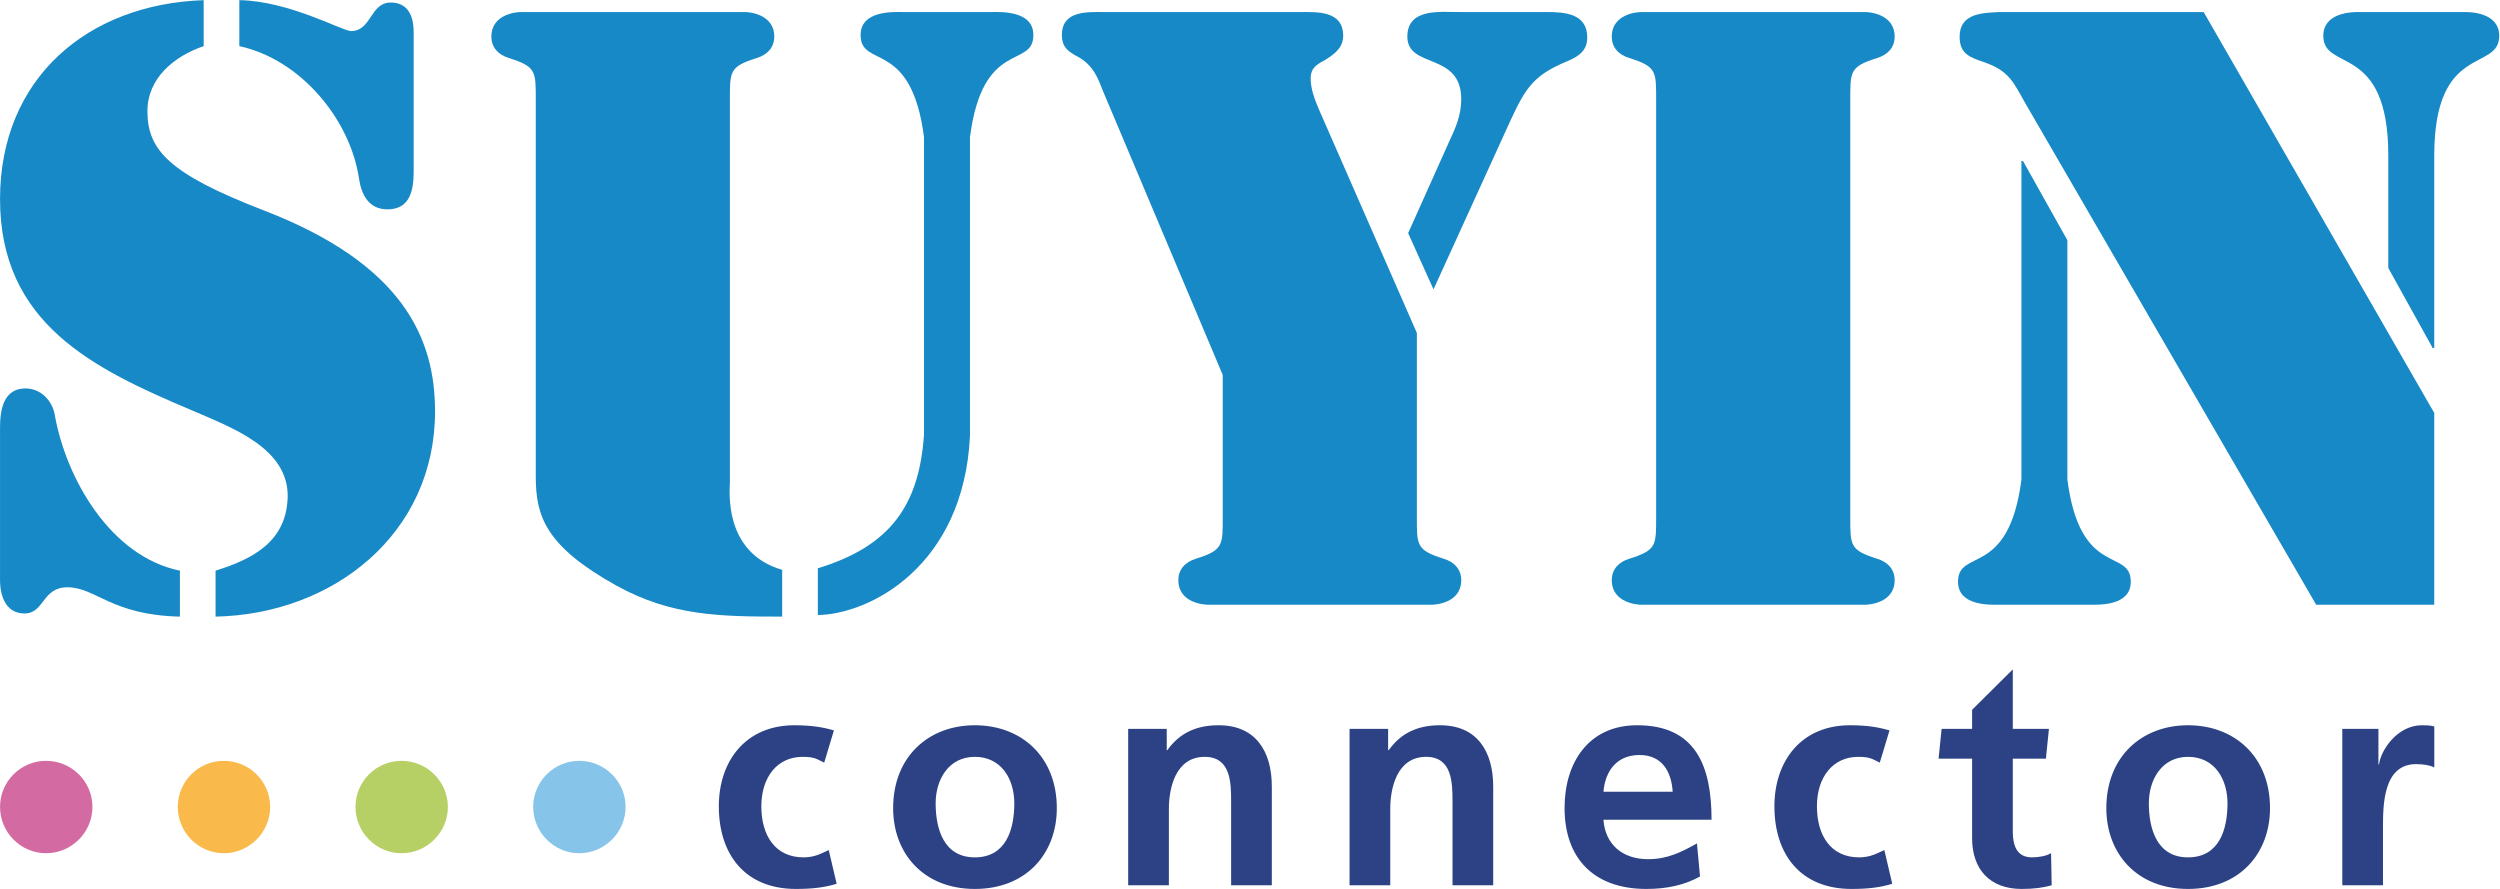
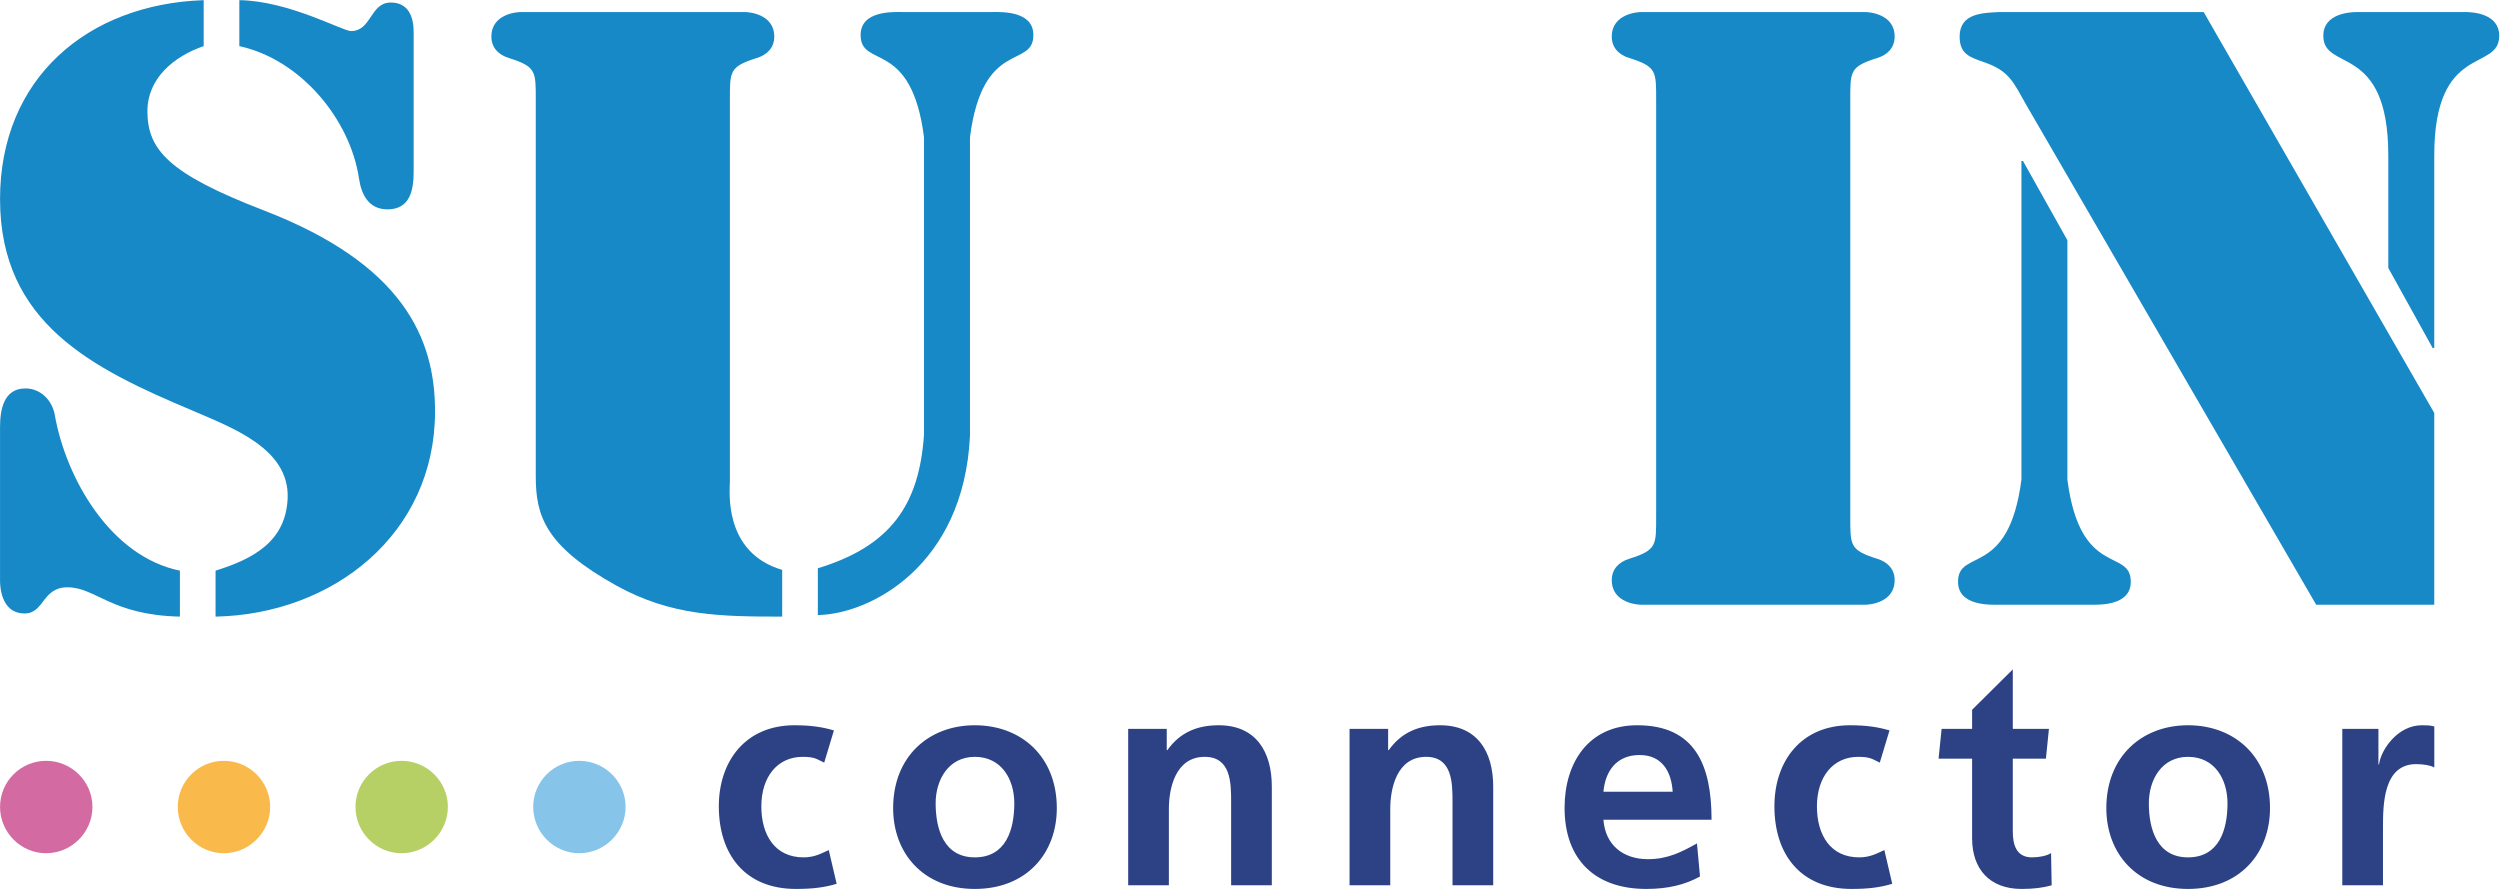
<svg xmlns="http://www.w3.org/2000/svg" xmlns:ns1="http://www.serif.com/" width="100%" height="100%" viewBox="0 0 1796 639" xml:space="preserve" style="fill-rule:evenodd;clip-rule:evenodd;stroke-linejoin:round;stroke-miterlimit:2;">
  <g transform="matrix(1,0,0,1,-341.667,-1436.55)">
    <g id="Ebene-1" ns1:id="Ebene 1" transform="matrix(4.167,0,0,4.167,0,0)">
      <g transform="matrix(1,0,0,1,117.108,451.051)">
        <path d="M0,-106.279C-20.081,-105.595 -35.108,-92.755 -35.108,-71.989C-35.108,-50.543 -19.125,-42.758 -1.913,-35.516C4.644,-32.648 14.753,-29.097 14.48,-20.49C14.206,-12.977 8.604,-9.971 2.049,-7.923L2.049,0C22.266,-0.411 39.887,-14.207 39.887,-35.381C39.887,-47.948 34.424,-60.788 10.244,-70.079C-6.012,-76.363 -9.699,-80.461 -9.699,-87.154C-9.699,-92.755 -5.193,-96.58 0,-98.355L0,-106.279ZM36.2,-100.132C36.2,-101.224 36.474,-105.868 32.238,-105.868C28.686,-105.868 28.959,-100.951 25.407,-100.951C23.906,-100.951 14.753,-106.141 6.146,-106.279L6.146,-98.355C16.802,-96.033 25.271,-85.651 26.775,-75.542C27.183,-72.811 28.412,-70.214 31.691,-70.214C35.654,-70.214 36.2,-73.63 36.2,-76.771L36.2,-100.132ZM-35.108,-6.285C-35.108,-5.6 -35.108,-0.546 -30.873,-0.546C-27.458,-0.546 -27.869,-5.055 -23.496,-5.055C-18.579,-5.055 -15.984,-0.273 -4.099,0L-4.099,-7.923C-16.122,-10.382 -23.771,-23.906 -25.683,-34.835C-26.093,-37.157 -28.005,-39.341 -30.737,-39.341C-34.562,-39.341 -35.108,-35.516 -35.108,-32.648L-35.108,-6.285Z" style="fill:rgb(22,137,198);fill-rule:nonzero;" />
      </g>
      <g transform="matrix(1,0,0,1,241.296,377.966)">
        <path d="M0,41.666C-0.819,53.823 -5.737,60.927 -18.305,64.751L-18.305,72.812C-9.426,72.674 6.831,64.478 7.923,41.939L7.923,-9.561C10.109,-26.636 18.851,-21.309 18.851,-27.183C18.851,-31.418 13.251,-31.146 11.747,-31.146L-3.825,-31.146C-5.328,-31.146 -10.929,-31.418 -10.929,-27.183C-10.929,-21.309 -2.185,-26.636 0,-9.561L0,41.666ZM-24.452,65.025C-34.697,62.02 -33.468,51.227 -33.468,49.862L-33.468,-15.845C-33.468,-20.9 -33.605,-21.72 -28.823,-23.222C-27.048,-23.768 -25.818,-24.998 -25.818,-26.909C-25.818,-30.872 -30.326,-31.146 -30.873,-31.146L-69.533,-31.146C-70.078,-31.146 -74.585,-30.872 -74.585,-26.909C-74.585,-24.998 -73.357,-23.768 -71.581,-23.222C-66.8,-21.72 -66.935,-20.9 -66.935,-15.845L-66.935,48.906C-66.935,55.736 -65.297,60.927 -53.003,67.757C-43.577,72.949 -35.244,73.084 -24.452,73.084L-24.452,65.025Z" style="fill:rgb(22,137,198);fill-rule:nonzero;" />
      </g>
      <g transform="matrix(1,0,0,1,329.133,400.506)">
-         <path d="M0,-5.873L13.388,-35.244C15.982,-40.845 17.484,-42.894 23.086,-45.216C25,-46.035 26.503,-46.992 26.503,-49.313C26.503,-53.412 22.677,-53.685 19.533,-53.685L4.373,-53.685C1.093,-53.685 -4.508,-54.368 -4.508,-49.45C-4.508,-43.849 4.781,-46.854 4.781,-38.658C4.781,-35.926 3.826,-33.741 2.731,-31.419L-4.372,-15.571L0,-5.873ZM-36.337,33.196C-36.337,38.251 -36.201,39.069 -40.981,40.573C-42.756,41.119 -43.987,42.349 -43.987,44.26C-43.987,48.223 -39.479,48.495 -38.931,48.495L-0.274,48.495C0.273,48.495 4.781,48.223 4.781,44.26C4.781,42.349 3.551,41.119 1.773,40.573C-3.006,39.069 -2.87,38.251 -2.87,33.196L-2.87,1.641L-19.807,-37.019C-20.491,-38.658 -21.176,-40.434 -21.176,-42.211C-21.176,-44.122 -20.08,-44.67 -18.577,-45.488C-17.075,-46.445 -15.574,-47.538 -15.574,-49.588C-15.574,-53.958 -20.08,-53.685 -23.086,-53.685L-56.826,-53.685C-59.697,-53.685 -64.068,-53.958 -64.068,-49.723C-64.068,-47.4 -62.701,-46.719 -60.926,-45.762C-58.604,-44.26 -57.921,-42.483 -56.964,-40.023L-36.337,8.881L-36.337,33.196Z" style="fill:rgb(22,137,198);fill-rule:nonzero;" />
-       </g>
+         </g>
      <g transform="matrix(1,0,0,1,400.986,433.702)">
        <path d="M0,-71.581C0,-76.637 -0.137,-77.456 4.646,-78.958C6.422,-79.504 7.649,-80.734 7.649,-82.645C7.649,-86.608 3.143,-86.881 2.597,-86.881L-36.063,-86.881C-36.609,-86.881 -41.119,-86.608 -41.119,-82.645C-41.119,-80.734 -39.889,-79.504 -38.112,-78.958C-33.33,-77.456 -33.469,-76.637 -33.469,-71.581L-33.469,0C-33.469,5.055 -33.33,5.874 -38.112,7.377C-39.889,7.923 -41.119,9.152 -41.119,11.064C-41.119,15.026 -36.609,15.3 -36.063,15.3L2.597,15.3C3.143,15.3 7.649,15.026 7.649,11.064C7.649,9.152 6.422,7.923 4.646,7.377C-0.137,5.874 0,5.055 0,0L0,-71.581Z" style="fill:rgb(22,137,198);fill-rule:nonzero;" />
      </g>
      <g transform="matrix(1,0,0,1,430.493,368.676)">
        <path d="M0,58.742C-2.188,75.817 -10.929,70.489 -10.929,76.363C-10.929,80.598 -5.328,80.326 -3.825,80.326L11.748,80.326C13.25,80.326 18.852,80.598 18.852,76.363C18.852,70.489 10.107,75.817 7.923,58.742L7.923,17.486L0.272,3.828L0,3.828L0,58.742ZM63.248,22.267L70.897,36.066L71.171,36.066L71.171,2.871C71.171,-16.665 82.372,-11.472 82.372,-17.757C82.372,-21.582 77.863,-21.856 76.499,-21.856L57.92,-21.856C56.554,-21.856 52.045,-21.582 52.045,-17.757C52.045,-11.472 63.248,-16.665 63.248,2.871L63.248,22.267ZM31.418,-21.856L-3.689,-21.856C-6.558,-21.717 -10.655,-21.717 -10.655,-17.619C-10.655,-14.615 -8.88,-14.068 -6.558,-13.248C-2.049,-11.745 -1.367,-9.696 0.818,-5.871L50.815,80.326L71.171,80.326L71.171,47.266L31.418,-21.856Z" style="fill:rgb(22,137,198);fill-rule:nonzero;" />
      </g>
      <g transform="matrix(1,0,0,1,225.763,487.478)">
        <path d="M0,-16.808C-1.937,-17.383 -3.979,-17.698 -6.806,-17.698C-15.235,-17.698 -19.843,-11.52 -19.843,-3.718C-19.843,4.502 -15.393,10.522 -6.544,10.522C-3.665,10.522 -1.571,10.26 0.471,9.632L-0.89,3.821C-2.094,4.344 -3.246,5.078 -5.236,5.078C-10.157,5.078 -12.513,1.255 -12.513,-3.718C-12.513,-8.797 -9.738,-12.252 -5.393,-12.252C-3.246,-12.252 -2.932,-11.833 -1.675,-11.257L0,-16.808ZM10.209,-3.405C10.209,4.344 15.392,10.522 24.292,10.522C33.245,10.522 38.428,4.344 38.428,-3.405C38.428,-12.304 32.303,-17.698 24.292,-17.698C16.334,-17.698 10.209,-12.304 10.209,-3.405M17.538,-4.243C17.538,-8.274 19.737,-12.252 24.292,-12.252C28.899,-12.252 31.098,-8.378 31.098,-4.243C31.098,0.26 29.685,5.078 24.292,5.078C18.952,5.078 17.538,0.209 17.538,-4.243M50.731,9.893L57.747,9.893L57.747,-3.299C57.747,-6.755 58.846,-12.252 63.925,-12.252C68.427,-12.252 68.48,-7.802 68.48,-4.503L68.48,9.893L75.495,9.893L75.495,-7.121C75.495,-13.195 72.721,-17.698 66.333,-17.698C62.668,-17.698 59.684,-16.494 57.485,-13.405L57.38,-13.405L57.38,-17.07L50.731,-17.07L50.731,9.893ZM88.897,9.893L95.914,9.893L95.914,-3.299C95.914,-6.755 97.013,-12.252 102.092,-12.252C106.594,-12.252 106.647,-7.802 106.647,-4.503L106.647,9.893L113.662,9.893L113.662,-7.121C113.662,-13.195 110.887,-17.698 104.5,-17.698C100.835,-17.698 97.851,-16.494 95.651,-13.405L95.547,-13.405L95.547,-17.07L88.897,-17.07L88.897,9.893ZM148.792,2.669C146.175,4.134 143.767,5.391 140.362,5.391C136.019,5.391 132.981,2.93 132.667,-1.414L151.305,-1.414C151.305,-10.838 148.478,-17.698 138.478,-17.698C130.101,-17.698 125.965,-11.257 125.965,-3.456C125.965,5.391 131.149,10.522 140.049,10.522C143.819,10.522 146.751,9.79 149.315,8.376L148.792,2.669ZM132.667,-6.232C132.981,-9.844 134.97,-12.567 138.897,-12.567C142.823,-12.567 144.396,-9.634 144.604,-6.232L132.667,-6.232ZM181.986,-16.808C180.049,-17.383 178.007,-17.698 175.18,-17.698C166.75,-17.698 162.143,-11.52 162.143,-3.718C162.143,4.502 166.593,10.522 175.44,10.522C178.321,10.522 180.415,10.26 182.457,9.632L181.096,3.821C179.892,4.344 178.74,5.078 176.75,5.078C171.829,5.078 169.473,1.255 169.473,-3.718C169.473,-8.797 172.248,-12.252 176.593,-12.252C178.74,-12.252 179.054,-11.833 180.31,-11.257L181.986,-16.808ZM196.226,1.779C196.226,7.119 199.262,10.522 204.76,10.522C206.854,10.522 208.477,10.312 209.943,9.893L209.838,4.344C209.104,4.815 207.796,5.078 206.54,5.078C203.87,5.078 203.241,2.93 203.241,0.627L203.241,-11.939L208.948,-11.939L209.472,-17.07L203.241,-17.07L203.241,-27.33L196.226,-20.368L196.226,-17.07L190.968,-17.07L190.444,-11.939L196.226,-11.939L196.226,1.779ZM219.366,-3.405C219.366,4.344 224.55,10.522 233.45,10.522C242.403,10.522 247.586,4.344 247.586,-3.405C247.586,-12.304 241.46,-17.698 233.45,-17.698C225.492,-17.698 219.366,-12.304 219.366,-3.405M226.696,-4.243C226.696,-8.274 228.895,-12.252 233.45,-12.252C238.057,-12.252 240.256,-8.378 240.256,-4.243C240.256,0.26 238.843,5.078 233.45,5.078C228.11,5.078 226.696,0.209 226.696,-4.243M260.046,9.893L267.062,9.893L267.062,-0.001C267.062,-3.875 267.062,-10.996 272.769,-10.996C274.024,-10.996 275.282,-10.787 275.91,-10.42L275.91,-17.489C275.177,-17.698 274.444,-17.698 273.763,-17.698C269.575,-17.698 266.695,-13.456 266.381,-10.944L266.277,-10.944L266.277,-17.07L260.046,-17.07L260.046,9.893Z" style="fill:rgb(44,66,133);fill-rule:nonzero;" />
      </g>
      <g transform="matrix(0,1,1,0,89.989,475.913)">
        <path d="M7.942,-7.988C12.323,-7.988 15.93,-4.429 15.93,-0.046C15.93,4.336 12.323,7.942 7.942,7.942C3.56,7.942 0,4.336 0,-0.046C0,-4.429 3.56,-7.988 7.942,-7.988" style="fill:rgb(211,106,162);fill-rule:nonzero;" />
      </g>
      <g transform="matrix(0,1,1,0,120.628,475.913)">
        <path d="M7.942,-7.988C12.323,-7.988 15.93,-4.429 15.93,-0.046C15.93,4.336 12.323,7.942 7.942,7.942C3.56,7.942 0,4.336 0,-0.046C0,-4.429 3.56,-7.988 7.942,-7.988" style="fill:rgb(249,185,75);fill-rule:nonzero;" />
      </g>
      <g transform="matrix(0,1,1,0,151.267,475.913)">
        <path d="M7.942,-7.988C12.323,-7.988 15.93,-4.429 15.93,-0.046C15.93,4.336 12.323,7.942 7.942,7.942C3.56,7.942 0,4.336 0,-0.046C0,-4.429 3.56,-7.988 7.942,-7.988" style="fill:rgb(182,208,101);fill-rule:nonzero;" />
      </g>
      <g transform="matrix(0,1,1,0,181.906,475.913)">
        <path d="M7.942,-7.988C12.323,-7.988 15.93,-4.429 15.93,-0.046C15.93,4.336 12.323,7.942 7.942,7.942C3.56,7.942 0,4.336 0,-0.046C0,-4.429 3.56,-7.988 7.942,-7.988" style="fill:rgb(134,197,233);fill-rule:nonzero;" />
      </g>
    </g>
  </g>
</svg>